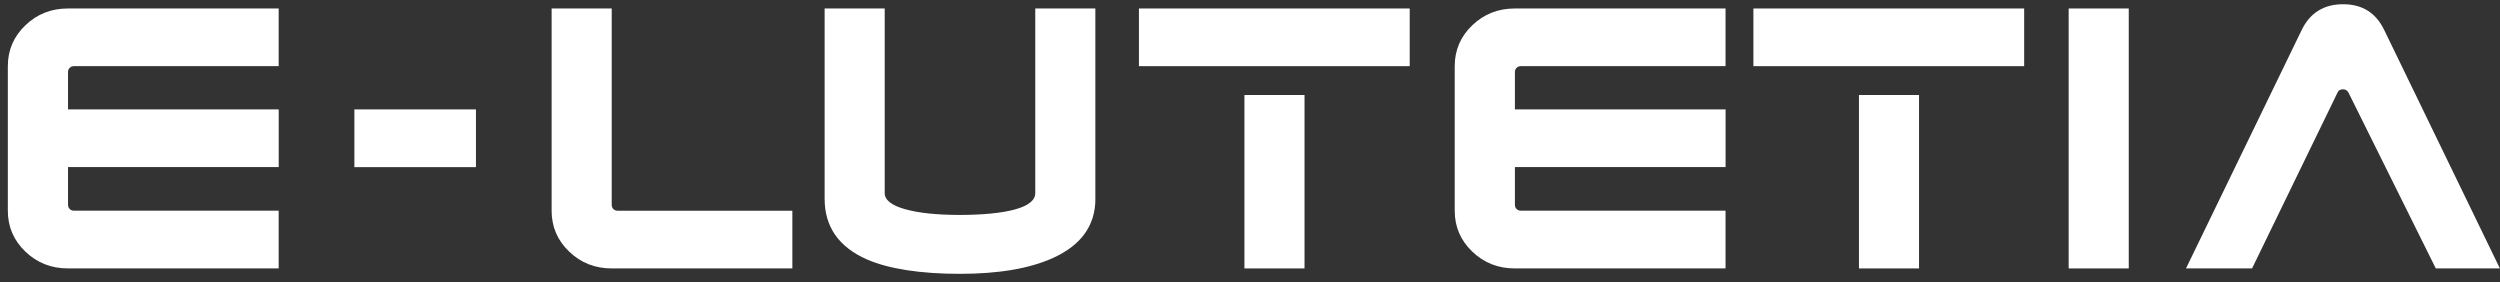
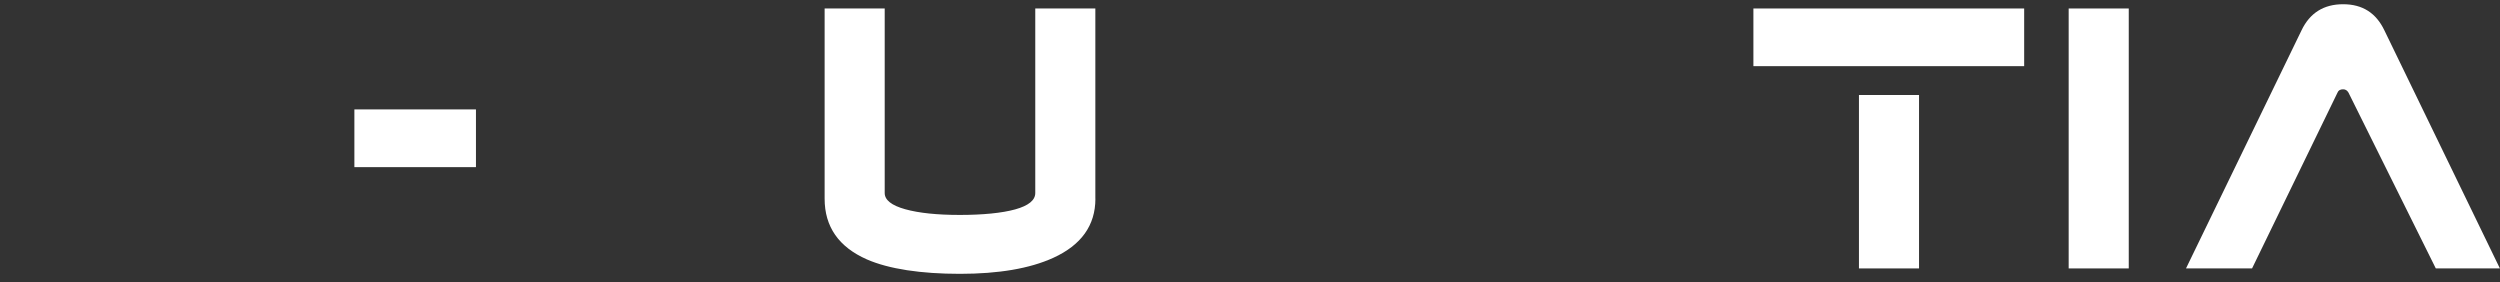
<svg xmlns="http://www.w3.org/2000/svg" width="186" height="21" viewBox="0 0 186 21" fill="none">
  <rect x="0" y="0" width="186" height="21" fill="#333333" stroke="none" />
-   <path d="M20.733 19.971H5.057C3.815 19.971 2.758 19.554 1.89 18.72C1.018 17.887 0.583 16.872 0.583 15.679V4.922C0.583 3.73 1.018 2.715 1.89 1.881C2.758 1.047 3.815 0.631 5.057 0.631H20.733V4.922H5.503C5.378 4.922 5.273 4.962 5.189 5.045C5.106 5.129 5.061 5.226 5.061 5.346V8.141H20.736V12.432H5.061V15.226C5.061 15.36 5.103 15.469 5.189 15.553C5.276 15.636 5.378 15.676 5.503 15.676H20.733V19.967V19.971Z" fill="white" />
-   <path d="M58.955 19.971H45.514C44.272 19.971 43.215 19.554 42.347 18.72C41.475 17.887 41.041 16.872 41.041 15.679V0.631H45.511V15.23C45.511 15.364 45.552 15.473 45.639 15.556C45.726 15.639 45.828 15.679 45.952 15.679H58.951V19.971H58.955Z" fill="white" />
  <path d="M81.498 14.784C81.498 16.767 80.448 18.235 78.353 19.188C76.612 19.978 74.302 20.373 71.413 20.373C68.525 20.373 66.128 20.014 64.497 19.3C62.402 18.376 61.352 16.872 61.352 14.784V0.631H65.822V14.36C65.822 14.882 66.332 15.284 67.347 15.567C68.363 15.85 69.718 15.991 71.41 15.991C73.101 15.991 74.54 15.853 75.532 15.578C76.525 15.302 77.024 14.896 77.024 14.36V0.631H81.494V14.784H81.498Z" fill="white" />
-   <path d="M104.882 4.922H84.737V0.631H104.882V4.922ZM97.056 19.971H92.586V7.068H97.056V19.967V19.971Z" fill="white" />
-   <path d="M128.38 19.971H112.705C111.463 19.971 110.406 19.554 109.537 18.72C108.665 17.887 108.231 16.872 108.231 15.679V4.922C108.231 3.73 108.665 2.715 109.537 1.881C110.406 1.047 111.463 0.631 112.705 0.631H128.38V4.922H113.15C113.026 4.922 112.92 4.962 112.837 5.045C112.754 5.129 112.709 5.226 112.709 5.346V8.141H128.384V12.432H112.709V15.226C112.709 15.36 112.75 15.469 112.837 15.553C112.924 15.636 113.026 15.676 113.15 15.676H128.38V19.967V19.971Z" fill="white" />
  <path d="M150.598 4.922H130.453V0.631H150.598V4.922ZM142.776 19.971H138.306V7.068H142.776V19.967V19.971Z" fill="white" />
-   <path d="M158.379 19.971H153.909V0.631H158.379V19.971Z" fill="white" />
+   <path d="M158.379 19.971H153.909V0.631H158.379V19.971" fill="white" />
  <path d="M186 19.971H181.224L174.727 6.89C174.632 6.727 174.5 6.644 174.33 6.644C174.111 6.644 173.972 6.727 173.911 6.89L167.553 19.971H162.638L171.231 2.262C171.85 0.964 172.884 0.315 174.327 0.315C175.769 0.315 176.781 0.964 177.4 2.262L185.992 19.971H186Z" fill="white" />
  <path d="M35.411 8.14H26.366V12.435H35.411V8.14Z" fill="white" />
</svg>